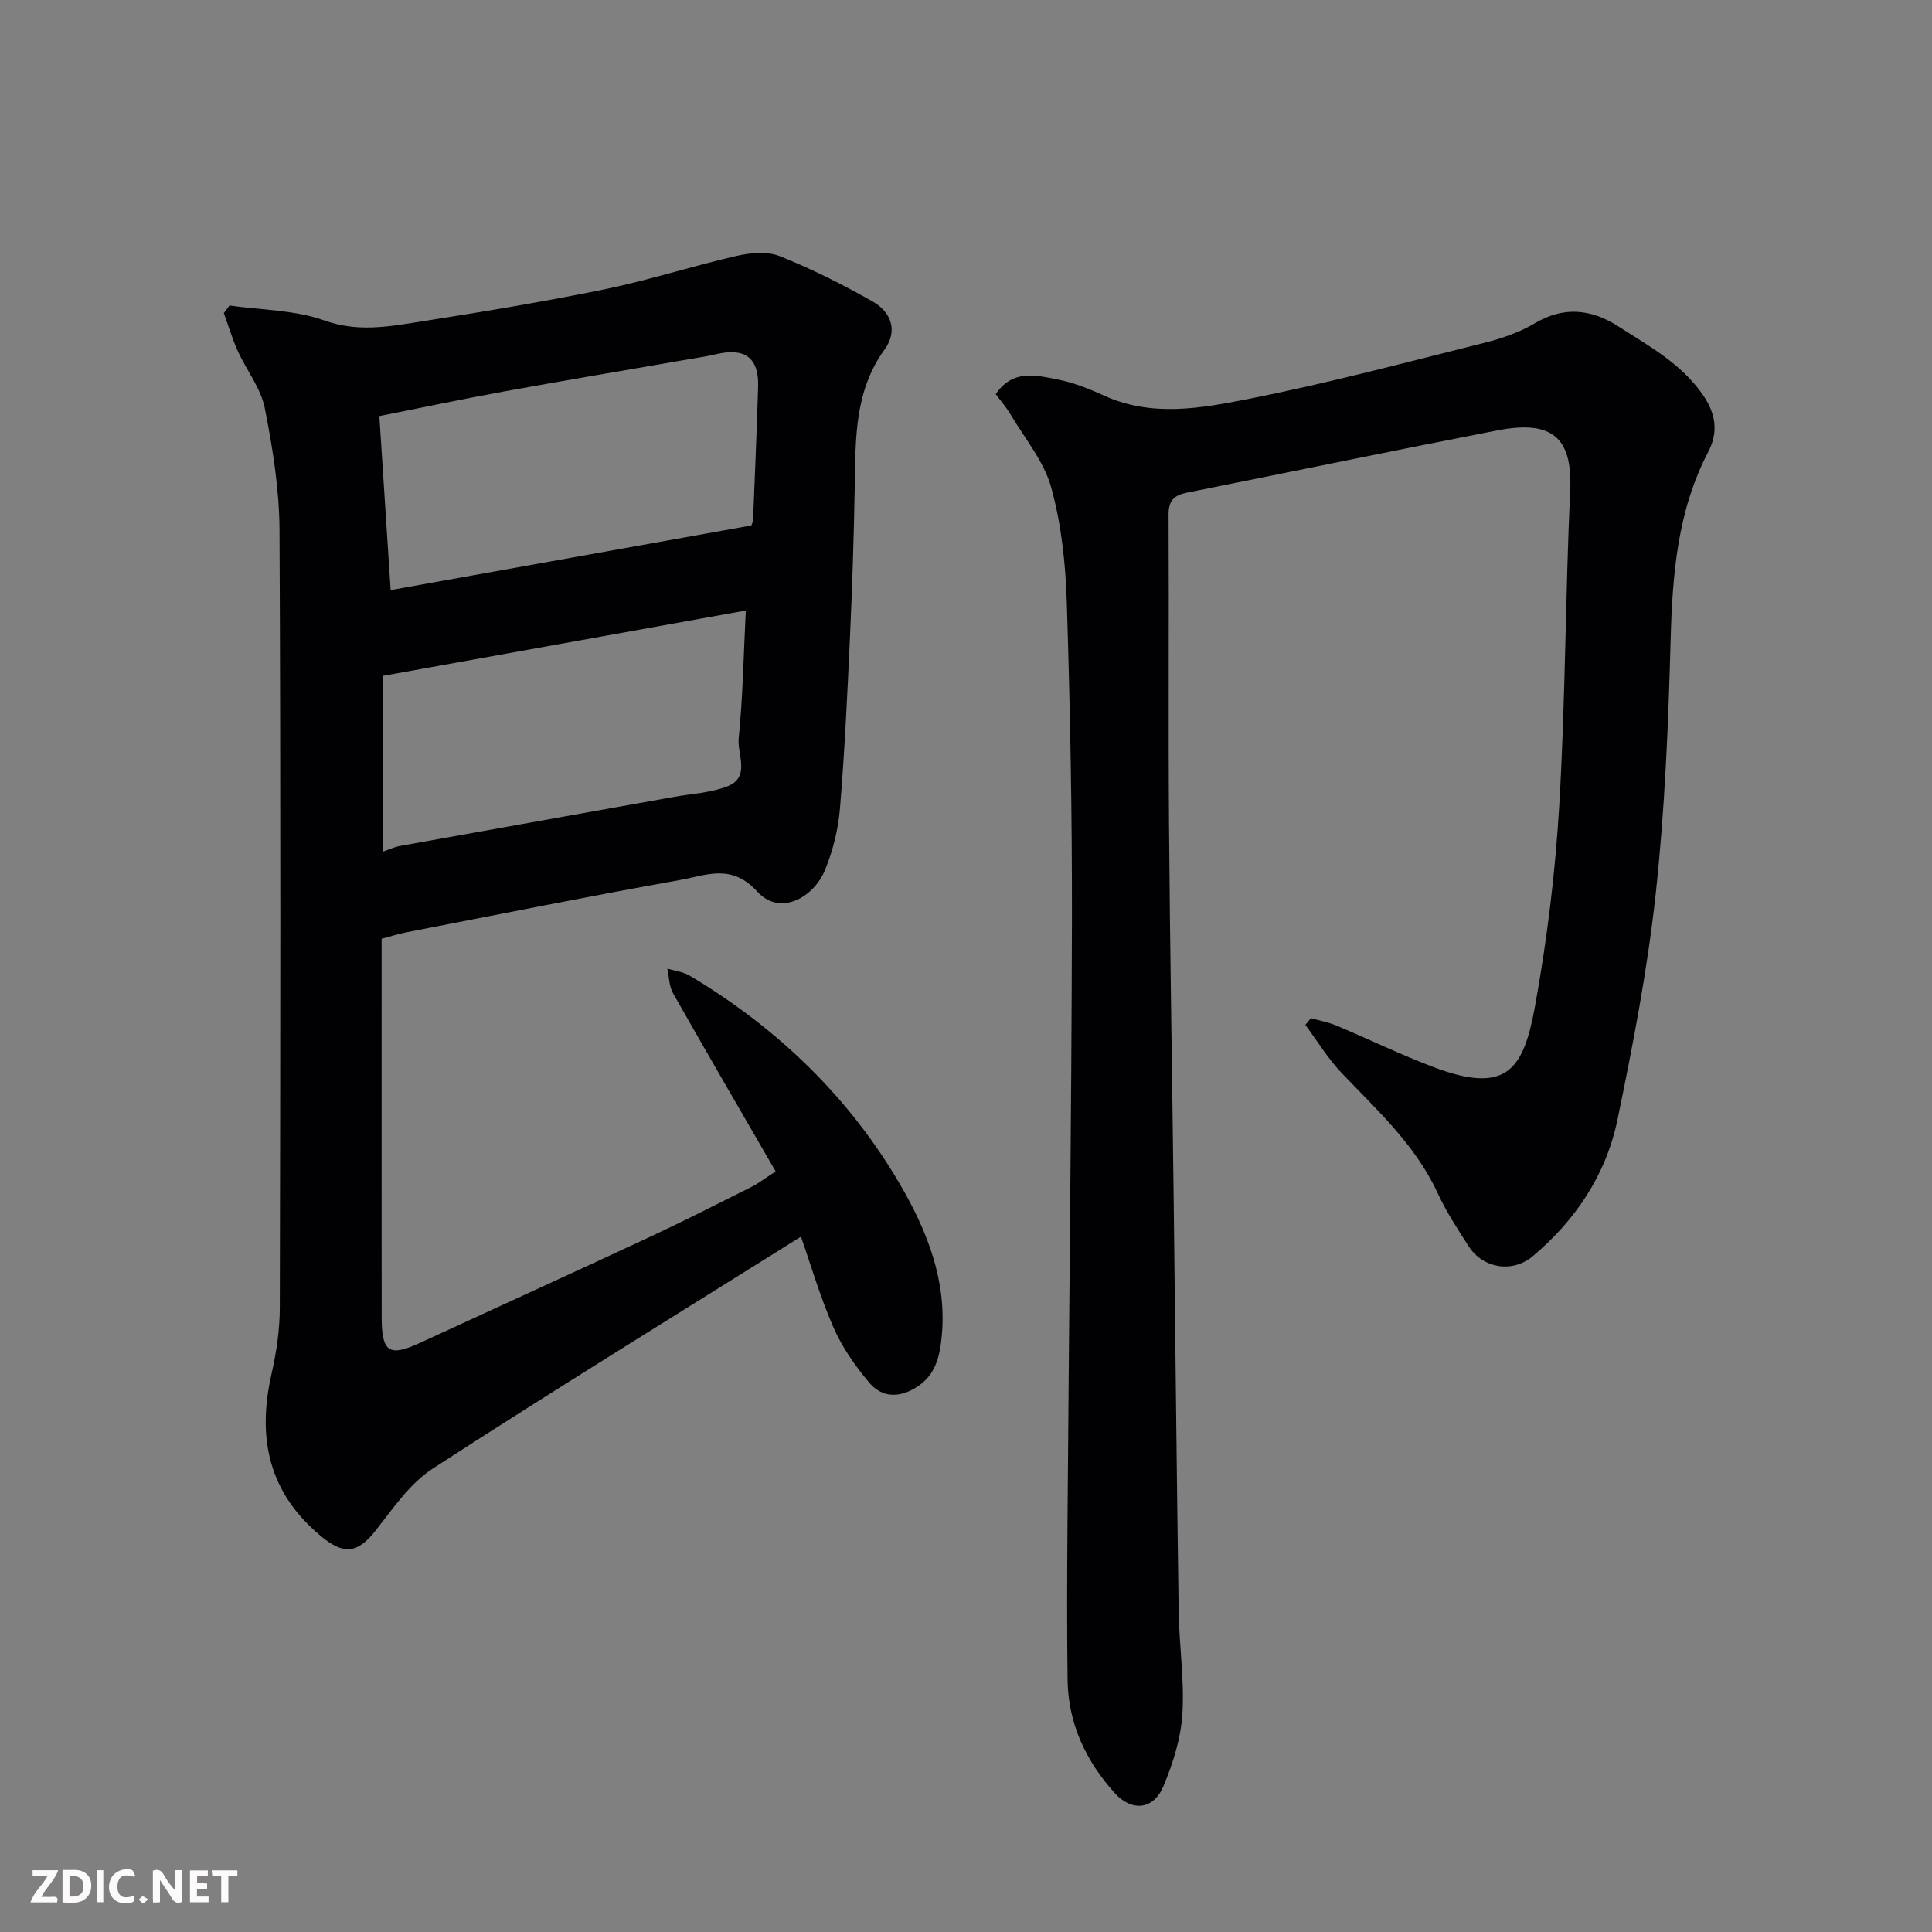
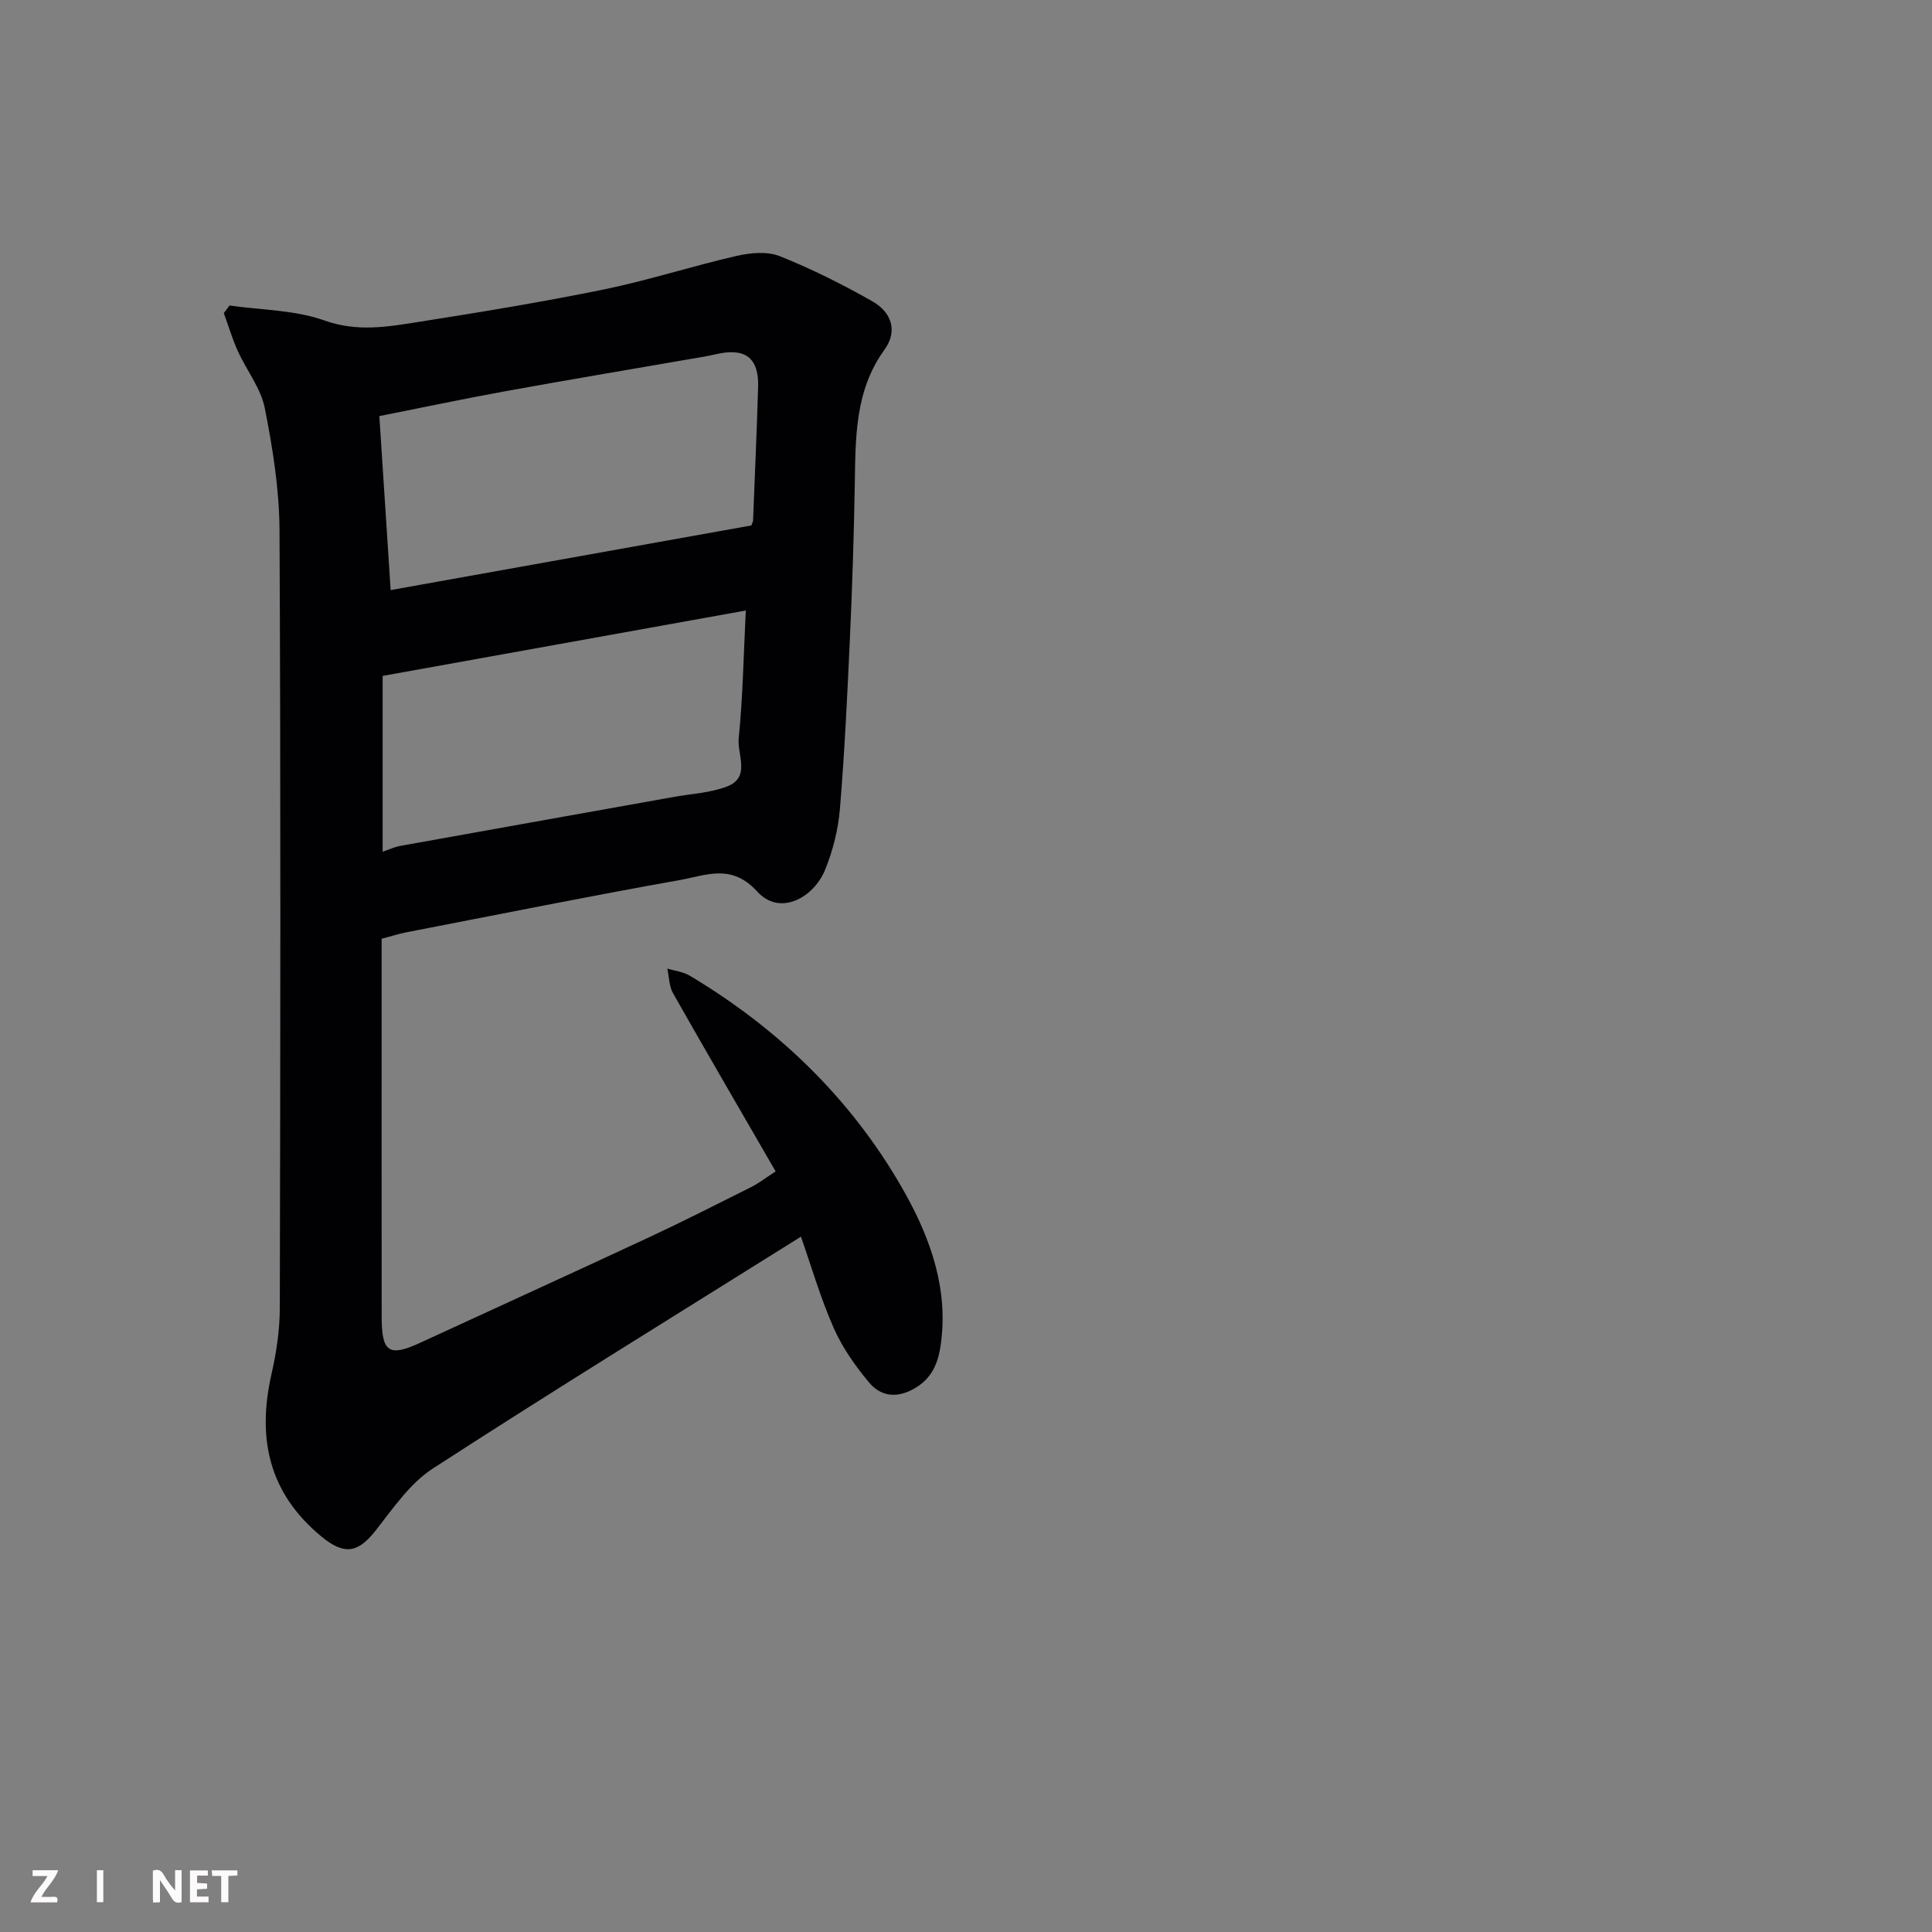
<svg xmlns="http://www.w3.org/2000/svg" enable-background="new 0 0 400 400" viewBox="0 0 400 400">
  <rect x="0" y="0" width="400" height="400" fill="#808080" stroke="none" />
  <path d="m165.83 256.04c-25.5 15.97-51.05 31.7-76.23 48.01-4.75 3.08-8.25 8.29-11.87 12.88-3.73 4.73-6.57 5-11.22 1.16-10.94-9.04-13.31-20.42-10.28-33.69 1.01-4.45 1.69-9.08 1.7-13.63.12-53.65.2-107.3-.06-160.96-.04-8.46-1.4-16.99-3.05-25.32-.82-4.14-3.78-7.82-5.58-11.8-1.15-2.54-1.94-5.23-2.9-7.86.39-.53.79-1.05 1.18-1.58 6.58.95 13.51.91 19.65 3.1 6.73 2.41 12.97 1.33 19.37.32 12.89-2.03 25.78-4.14 38.56-6.76 9.22-1.89 18.23-4.83 27.42-6.93 2.86-.65 6.34-.98 8.93.06 6.61 2.64 13.03 5.86 19.22 9.38 3.82 2.17 5.29 6.06 2.47 9.95-6.21 8.57-6 18.34-6.17 28.17-.18 10.43-.52 20.87-.99 31.3-.54 11.87-1.1 23.75-2.08 35.59-.36 4.32-1.46 8.73-3.11 12.74-2.31 5.59-9.26 9.65-14.03 4.4-5.32-5.86-10.62-3.32-15.94-2.38-18.93 3.38-37.78 7.17-56.66 10.83-1.6.31-3.15.82-5.15 1.34v13.85c0 21.49-.01 42.99.01 64.48.01 7.32 1.53 8.29 7.97 5.32 15.85-7.31 31.74-14.54 47.56-21.92 7.09-3.31 14.06-6.86 21.05-10.36 1.43-.72 2.72-1.73 4.99-3.2-7.19-12.44-14.29-24.62-21.24-36.88-.83-1.46-.81-3.39-1.19-5.11 1.55.47 3.28.65 4.64 1.46 18.23 10.88 33.2 25.31 43.78 43.62 5.33 9.22 9.44 19.5 8.42 30.79-.42 4.69-1.39 8.92-6.27 11.38-3.57 1.8-6.61 1.04-8.77-1.53-2.89-3.44-5.57-7.27-7.37-11.36-2.74-6.23-4.65-12.83-6.76-18.86zm-87.29-169.89c.81 12.52 1.57 24.17 2.34 36.02 25.69-4.6 50.32-9.01 74.68-13.38.24-.66.34-.81.35-.97.36-9.24.78-18.49 1.05-27.73.18-6.02-2.71-8.16-8.68-6.76-2.06.48-4.16.78-6.25 1.15-12.52 2.18-25.06 4.27-37.57 6.55-8.77 1.6-17.5 3.45-25.92 5.12zm.68 90.19c1.65-.57 2.53-1 3.46-1.17 18.93-3.41 37.87-6.78 56.8-10.17 3.69-.66 7.57-.85 11.01-2.15 5.01-1.9 2.1-6.64 2.45-10.01.86-8.49 1-17.05 1.47-26.44-25.87 4.66-50.63 9.12-75.19 13.54z" fill="#010103" />
-   <path d="m271.41 210.8c1.77.5 3.61.84 5.3 1.54 6.76 2.84 13.36 6.06 20.21 8.64 14.98 5.63 18.48.53 20.86-12.51 2.52-13.83 4.24-27.9 5.06-41.93 1.27-21.66 1.26-43.39 2.25-65.07.5-11.03-3.88-14.54-15.13-12.35-21.42 4.16-42.79 8.6-64.19 12.87-2.63.52-3.85 1.6-3.83 4.55.11 21.33-.07 42.65.09 63.98.19 25.76.65 51.52.96 77.28.35 28.59.62 57.19 1.04 85.78.1 7.1 1.21 14.24.77 21.29-.32 5.05-1.94 10.19-3.91 14.91-2.06 4.93-6.55 5.41-10.14 1.41-5.95-6.62-9.61-14.38-9.72-23.43-.14-10.66-.1-21.33-.02-31.99.3-41.59.82-83.18.92-124.76.05-22.09-.36-44.2-1.06-66.28-.25-7.97-1.11-16.13-3.22-23.78-1.5-5.44-5.51-10.21-8.48-15.23-.89-1.49-2.06-2.82-3.01-4.11 3.52-5.22 8.34-3.92 12.78-3.05 3.31.65 6.56 1.94 9.66 3.35 9.86 4.49 20.03 2.63 29.81.7 16.42-3.24 32.64-7.57 48.89-11.63 3.59-.9 7.25-2.14 10.41-4.02 6.08-3.62 11.77-2.97 17.35.62 6.29 4.05 12.88 7.58 17.43 14.07 2.89 4.13 3.24 7.97 1.18 11.91-6.43 12.33-7.42 25.53-7.79 39.1-.47 17.48-1.2 35.01-3.08 52.38-1.71 15.7-4.71 31.29-7.92 46.77-2.35 11.36-8.64 20.8-17.57 28.3-4.18 3.51-10.3 2.52-13.26-2.11-2.29-3.57-4.63-7.15-6.4-10.98-4.61-10-12.57-17.2-19.95-24.95-2.82-2.97-4.98-6.57-7.44-9.88.37-.46.76-.92 1.15-1.39z" fill="#010103" />
  <g fill="#fcfafa">
    <path d="m37.59 393.81c-.92.31-1.52.05-2-.78-.7-1.2-1.52-2.34-2.47-3.78v4.59c-.55.03-.95.05-1.41.07-.03-.37-.06-.64-.06-.91 0-1.91 0-3.81 0-5.7 1.13-.41 1.77-.03 2.29.91.62 1.11 1.38 2.14 2.31 3.19v-4.2h1.35v6.61z" />
-     <path d="m12.94 393.88v-6.75c1.9.19 3.93-.54 5.37 1.29.8 1.01.78 2.88.03 3.97-1.37 1.97-3.4 1.51-5.4 1.49m1.45-1.22c2.04.12 2.92-.58 2.89-2.21-.03-1.51-.98-2.19-2.89-2z" />
    <path d="m11.81 393.87h-5.49c.68-2.18 2.47-3.48 3.51-5.45h-3.08v-1.21h5.29c-.71 2.13-2.44 3.48-3.47 5.51.86 0 1.63.04 2.39-.01.79-.05 1.14.21.85 1.16" />
    <path d="m39.33 393.86v-6.61h3.7v1.07h-2.22v1.52c.68.04 1.34.09 2.07.13v1.07c-.72.05-1.38.09-2.1.14v1.48h2.4v1.19h-3.84z" />
-     <path d="m27.71 388.56c-1.15-.3-2.46-.61-3.1.64-.37.73-.41 1.93-.06 2.67.63 1.35 1.99.93 3.17.68.35.94-.01 1.32-.93 1.46-1.62.25-3.05-.27-3.76-1.48-.73-1.24-.6-3.03.31-4.17.88-1.11 2.71-1.7 4-1.16.32.13.44.74.65 1.12-.1.08-.19.16-.28.24" />
    <path d="m49.15 387.24v1.07c-.59.02-1.17.05-1.87.08v5.44h-1.48v-5.44h-1.85c-.05-.4-.08-.73-.13-1.15z" />
    <path d="m20.06 387.21h1.33v6.62h-1.33z" />
-     <path d="m30.68 393.25c-.49.38-.8.79-1.05.76-.32-.05-.6-.45-.9-.7.26-.24.51-.64.8-.67.29-.04.62.3 1.15.61" />
  </g>
</svg>